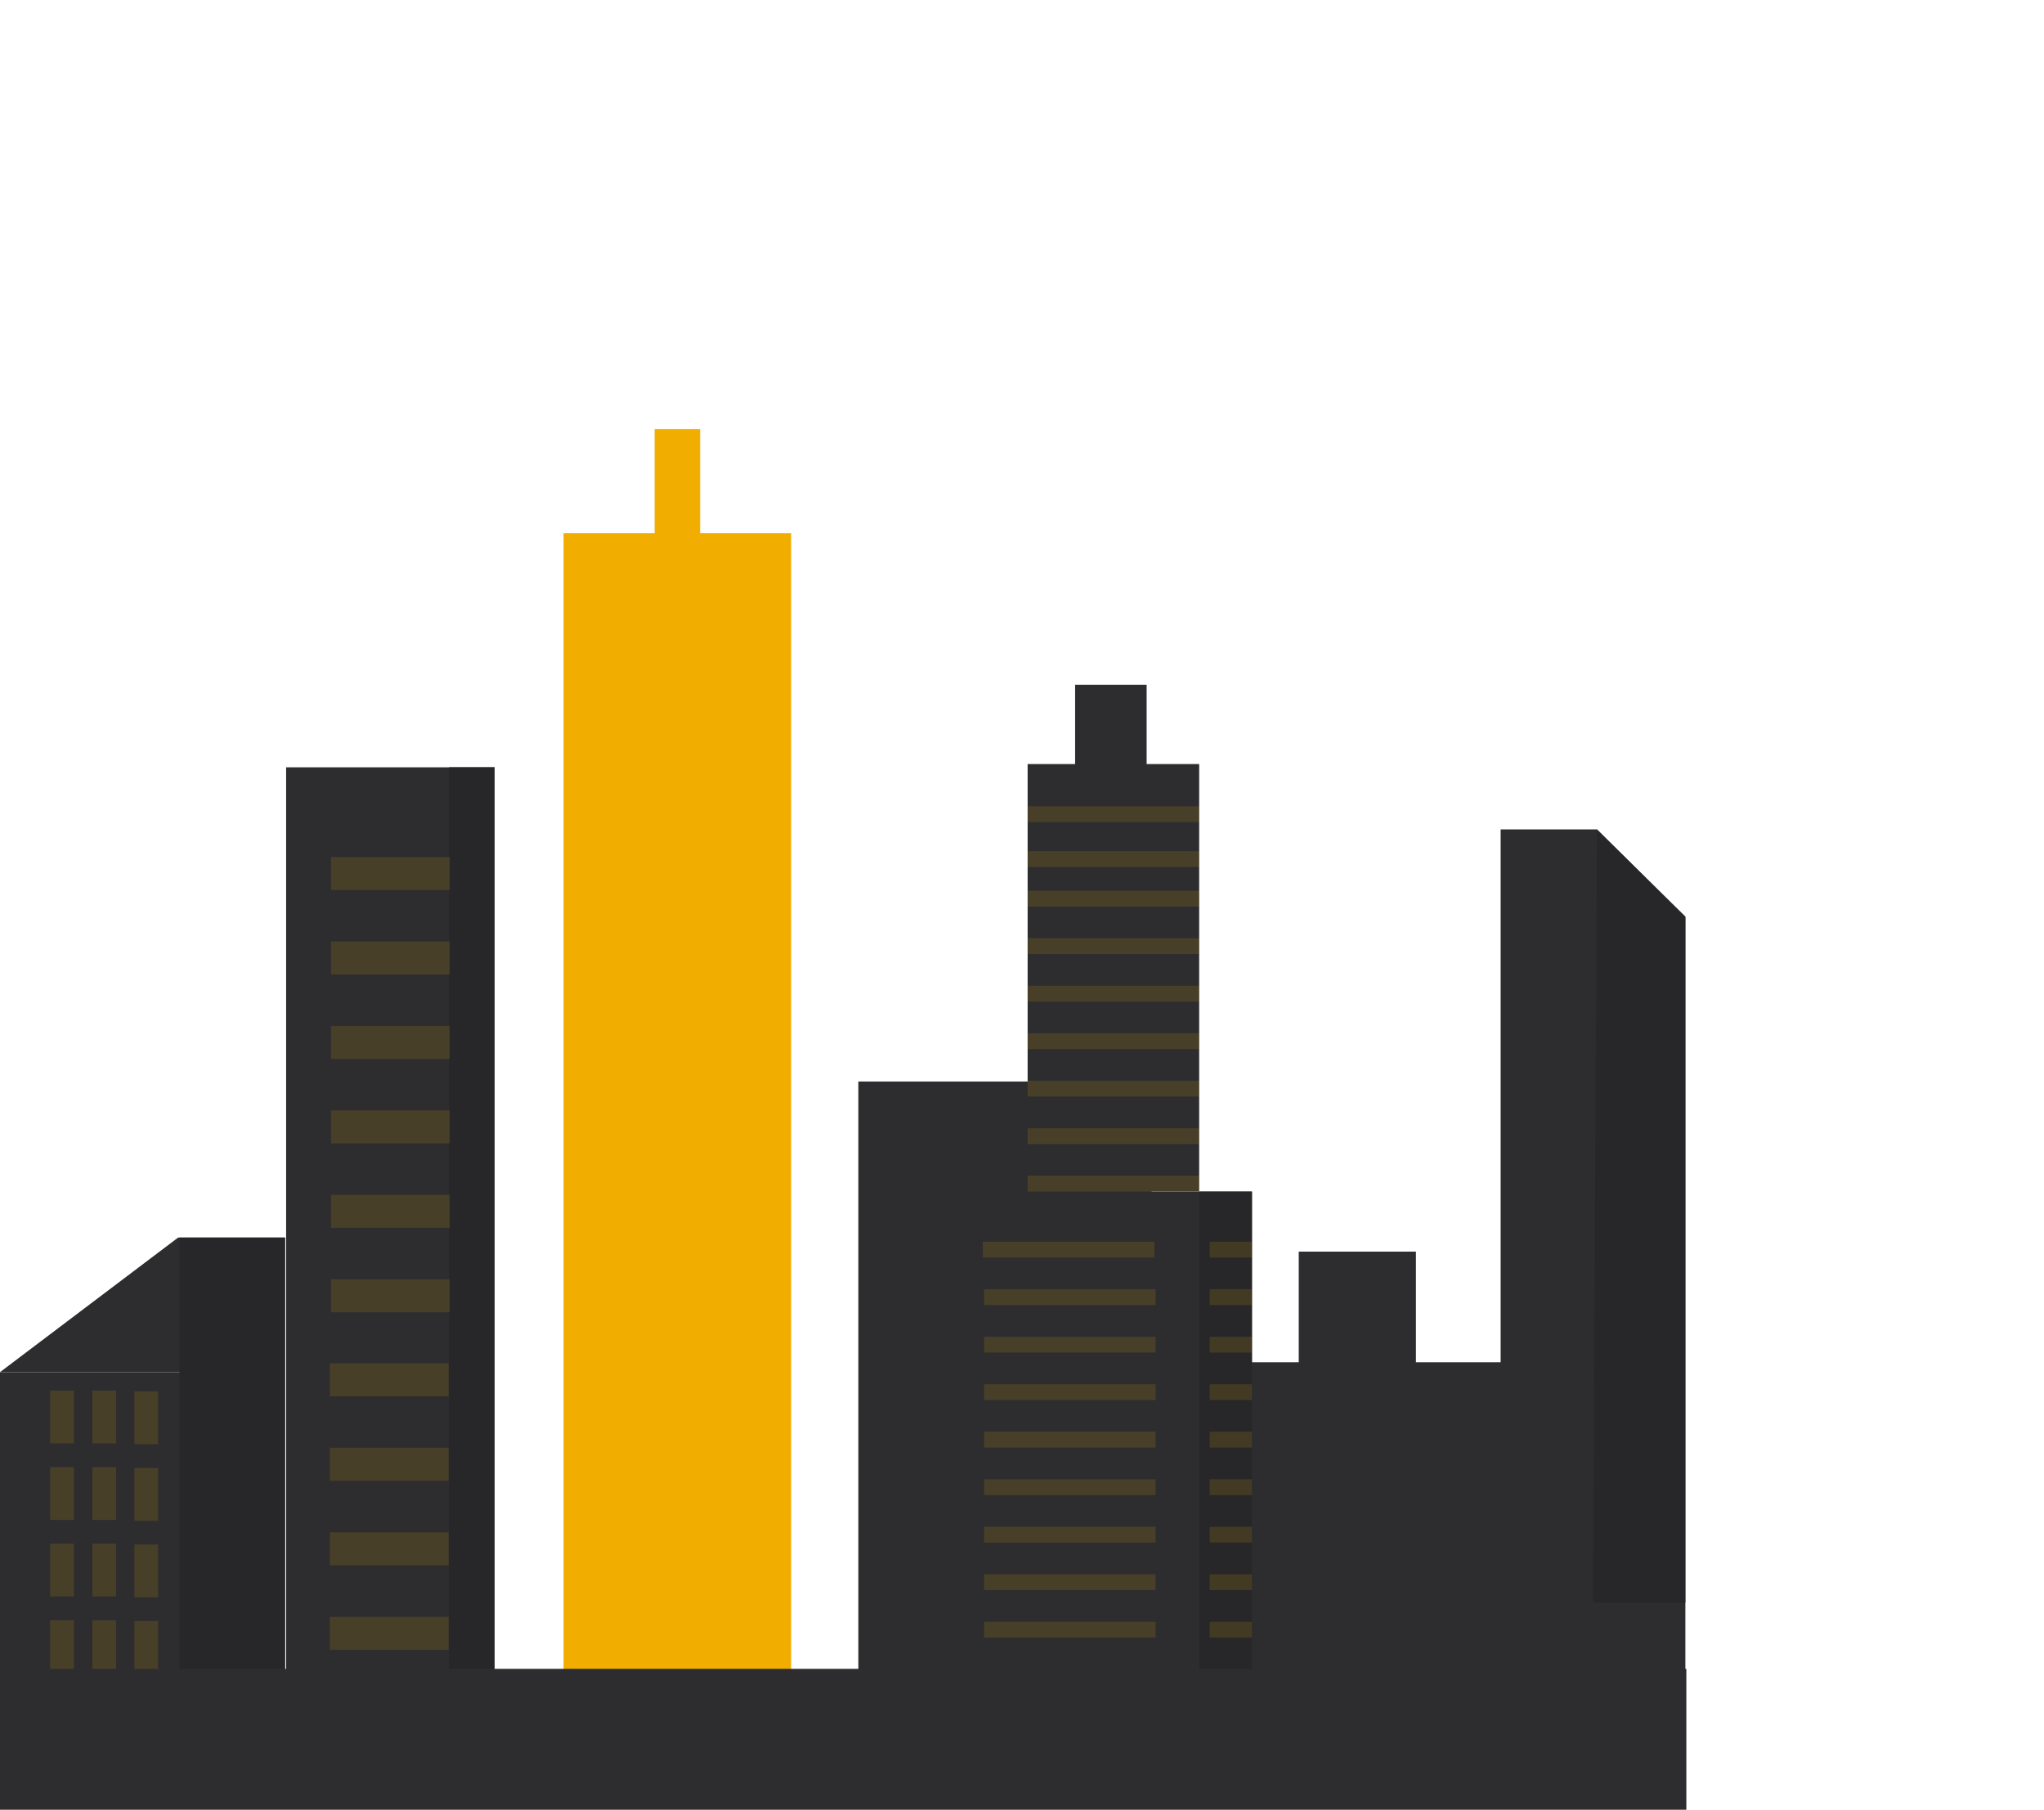
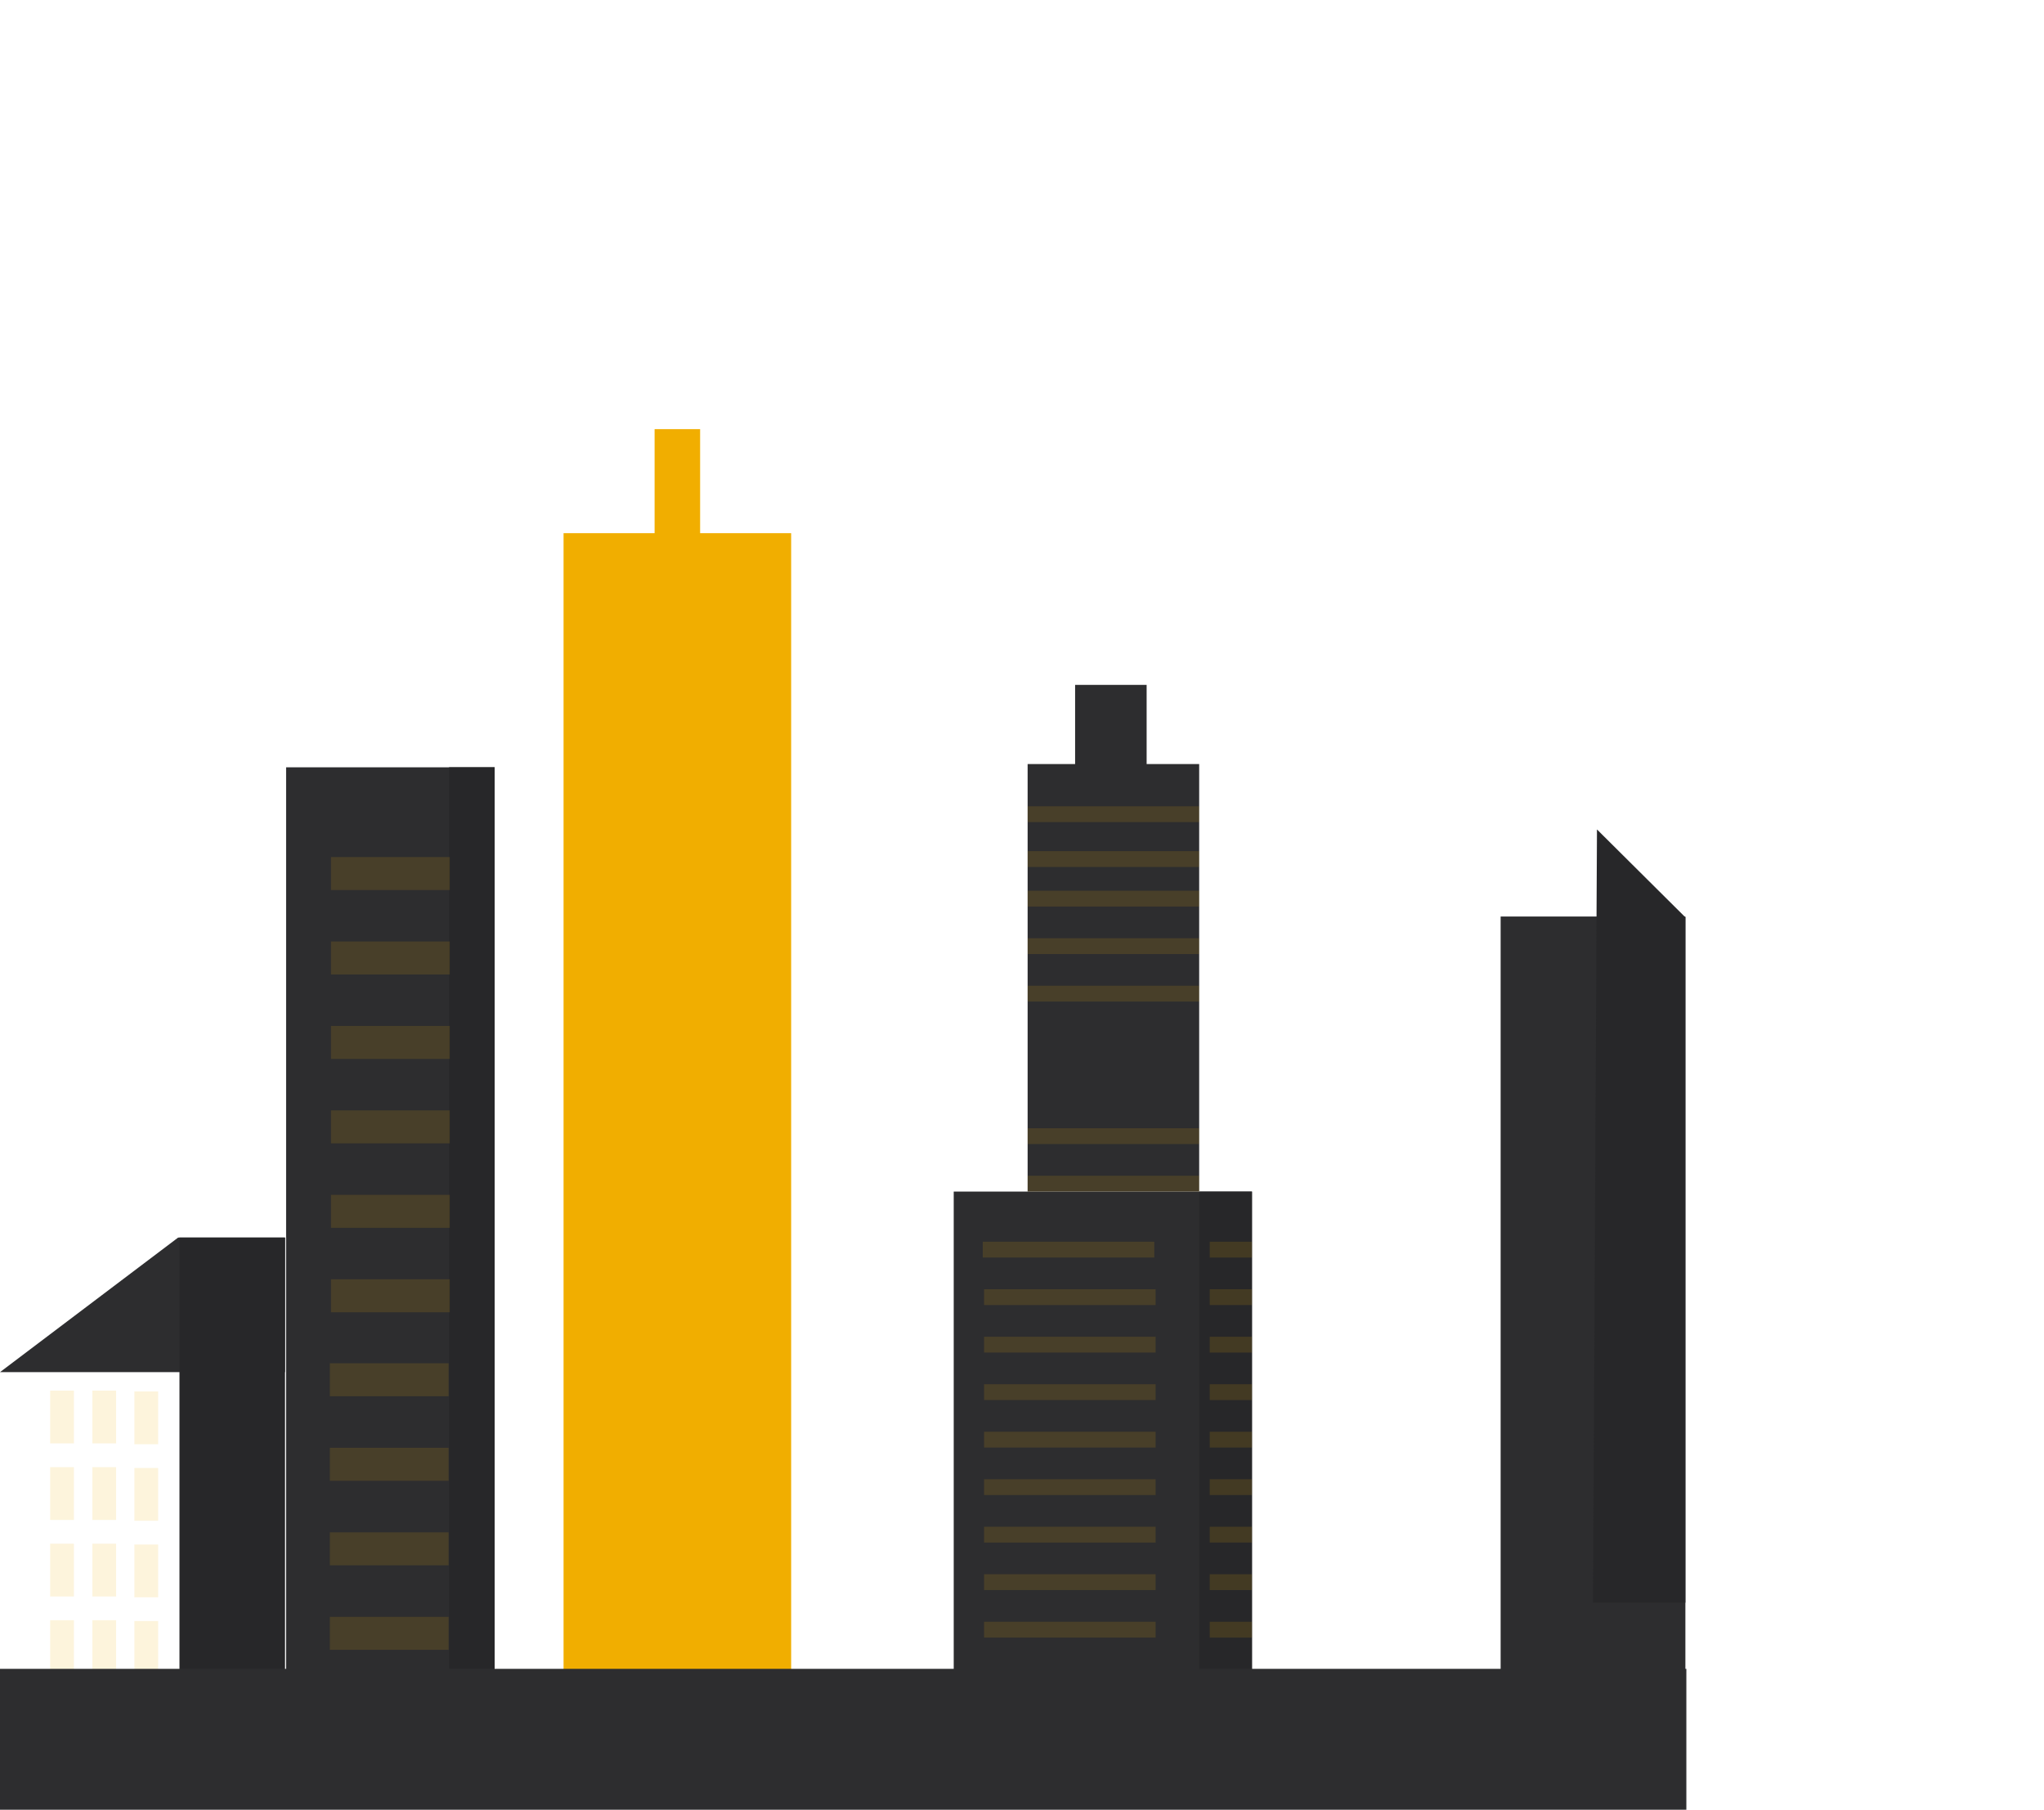
<svg xmlns="http://www.w3.org/2000/svg" width="943" height="835" viewBox="0 0 943 835" fill="none">
-   <path d="M653.241 628.531V577.488H599.176V628.531H584.078H531.298V499H450.344H396V834.708H548.993H584.078H762.03V628.531H653.241Z" fill="#2D2D2F" />
-   <path d="M777.554 832V422.876L736.763 382.694H692.32V832H777.554Z" fill="#2D2D2F" />
+   <path d="M777.554 832V422.876H692.32V832H777.554Z" fill="#2D2D2F" />
  <path d="M440 549.785H577.592V779.918H440V549.785Z" fill="#2D2D2F" />
  <rect x="553.24" y="549.785" width="24.353" height="230.132" fill="#272729" />
  <rect x="474.094" y="352.529" width="79.146" height="197.256" fill="#2D2D2F" />
  <g filter="url(#filter0_d_51_246)">
    <rect width="7.306" height="79.146" transform="matrix(-4.37114e-08 1 1 4.37114e-08 474.094 392.711)" fill="#F1AE00" fill-opacity="0.14" />
    <rect width="7.306" height="79.146" transform="matrix(-4.37114e-08 1 1 4.37114e-08 474.094 410.975)" fill="#F1AE00" fill-opacity="0.14" />
    <rect width="7.306" height="79.146" transform="matrix(-4.37114e-08 1 1 4.37114e-08 474.094 432.893)" fill="#F1AE00" fill-opacity="0.14" />
    <rect width="7.306" height="79.146" transform="matrix(-4.37114e-08 1 1 4.37114e-08 474.094 454.81)" fill="#F1AE00" fill-opacity="0.14" />
-     <rect width="7.306" height="79.146" transform="matrix(-4.37114e-08 1 1 4.37114e-08 474.094 476.727)" fill="#F1AE00" fill-opacity="0.14" />
-     <rect width="7.306" height="79.146" transform="matrix(-4.37114e-08 1 1 4.37114e-08 474.094 498.645)" fill="#F1AE00" fill-opacity="0.14" />
    <rect width="7.306" height="79.146" transform="matrix(-4.37114e-08 1 1 4.37114e-08 474.094 520.562)" fill="#F1AE00" fill-opacity="0.14" />
    <rect width="7.306" height="79.146" transform="matrix(-4.37114e-08 1 1 4.37114e-08 474.094 542.479)" fill="#F1AE00" fill-opacity="0.14" />
    <rect width="7.306" height="79.146" transform="matrix(-4.37114e-08 1 1 4.37114e-08 454.003 594.838)" fill="#F1AE00" fill-opacity="0.14" />
    <rect width="7.306" height="79.146" transform="matrix(-4.37114e-08 1 1 4.37114e-08 454.003 616.755)" fill="#F1AE00" fill-opacity="0.14" />
    <rect width="7.306" height="79.146" transform="matrix(-4.37114e-08 1 1 4.37114e-08 454.003 638.672)" fill="#F1AE00" fill-opacity="0.14" />
    <rect width="7.306" height="79.146" transform="matrix(-4.37114e-08 1 1 4.37114e-08 454.003 660.59)" fill="#F1AE00" fill-opacity="0.14" />
    <rect width="7.306" height="79.146" transform="matrix(-4.37114e-08 1 1 4.37114e-08 454.003 682.507)" fill="#F1AE00" fill-opacity="0.14" />
    <rect width="7.306" height="79.146" transform="matrix(-4.37114e-08 1 1 4.37114e-08 454.003 704.424)" fill="#F1AE00" fill-opacity="0.14" />
    <rect width="7.306" height="79.146" transform="matrix(-4.37114e-08 1 1 4.37114e-08 454.003 726.342)" fill="#F1AE00" fill-opacity="0.14" />
    <rect width="7.306" height="79.146" transform="matrix(-4.37114e-08 1 1 4.37114e-08 454.003 748.259)" fill="#F1AE00" fill-opacity="0.14" />
    <rect width="7.306" height="79.146" transform="matrix(-4.37114e-08 1 1 4.37114e-08 474.094 372.011)" fill="#F1AE00" fill-opacity="0.14" />
    <rect width="7.306" height="79.146" transform="matrix(-4.37114e-08 1 1 4.37114e-08 453.394 572.92)" fill="#F1AE00" fill-opacity="0.14" />
    <rect width="7.306" height="19.482" transform="matrix(-4.37114e-08 1 1 4.37114e-08 558.11 572.92)" fill="#F1AE00" fill-opacity="0.14" />
    <rect width="7.306" height="19.482" transform="matrix(-4.37114e-08 1 1 4.37114e-08 558.11 594.838)" fill="#F1AE00" fill-opacity="0.14" />
    <rect width="7.306" height="19.482" transform="matrix(-4.37114e-08 1 1 4.37114e-08 558.11 616.755)" fill="#F1AE00" fill-opacity="0.14" />
    <rect width="7.306" height="19.482" transform="matrix(-4.37114e-08 1 1 4.37114e-08 558.11 638.672)" fill="#F1AE00" fill-opacity="0.14" />
    <rect width="7.306" height="19.482" transform="matrix(-4.37114e-08 1 1 4.37114e-08 558.11 660.59)" fill="#F1AE00" fill-opacity="0.14" />
    <rect width="7.306" height="19.482" transform="matrix(-4.37114e-08 1 1 4.37114e-08 558.11 682.507)" fill="#F1AE00" fill-opacity="0.14" />
    <rect width="7.306" height="19.482" transform="matrix(-4.37114e-08 1 1 4.37114e-08 558.11 704.424)" fill="#F1AE00" fill-opacity="0.14" />
    <rect width="7.306" height="19.482" transform="matrix(-4.37114e-08 1 1 4.37114e-08 558.11 726.342)" fill="#F1AE00" fill-opacity="0.14" />
    <rect width="7.306" height="19.482" transform="matrix(-4.37114e-08 1 1 4.37114e-08 558.11 748.259)" fill="#F1AE00" fill-opacity="0.14" />
  </g>
  <path d="M496 316H529V353H496V316Z" fill="#2D2D2F" />
-   <rect y="633.099" width="131.504" height="138.81" fill="#2D2D2F" />
  <path d="M82.19 571H131.504V633.099H0L82.19 571Z" fill="#2D2D2F" />
  <rect x="23.135" y="641.623" width="10.959" height="24.353" fill="#F1AE00" fill-opacity="0.14" />
  <rect x="42.617" y="641.623" width="10.959" height="24.353" fill="#F1AE00" fill-opacity="0.14" />
  <rect x="62" y="642" width="10.959" height="24.353" fill="#F1AE00" fill-opacity="0.14" />
  <rect x="62" y="677.311" width="10.959" height="24.353" fill="#F1AE00" fill-opacity="0.14" />
  <rect x="42.617" y="676.934" width="10.959" height="24.353" fill="#F1AE00" fill-opacity="0.14" />
  <rect x="23.135" y="676.934" width="10.959" height="24.353" fill="#F1AE00" fill-opacity="0.14" />
  <rect x="23.135" y="712.245" width="10.959" height="24.353" fill="#F1AE00" fill-opacity="0.14" />
  <rect x="42.617" y="712.245" width="10.959" height="24.353" fill="#F1AE00" fill-opacity="0.14" />
  <rect x="62" y="712.623" width="10.959" height="24.353" fill="#F1AE00" fill-opacity="0.14" />
  <rect x="62" y="747.934" width="10.959" height="24.353" fill="#F1AE00" fill-opacity="0.14" />
  <rect x="42.617" y="747.557" width="10.959" height="24.353" fill="#F1AE00" fill-opacity="0.14" />
  <rect x="23.135" y="747.557" width="10.959" height="24.353" fill="#F1AE00" fill-opacity="0.14" />
  <rect x="82.799" y="571" width="48.705" height="200.909" fill="#272729" />
  <rect x="132" y="354.03" width="96.193" height="416.43" fill="#2D2D2F" />
  <path d="M207.185 354H228.185V770H207.185V354Z" fill="#272729" />
  <path d="M736.763 382.694L777.554 423.244V739.46H734.937L736.763 382.694Z" fill="#272729" />
  <path d="M152.7 395.43H207.493V410.65H152.7V395.43Z" fill="#F1AE00" fill-opacity="0.14" />
  <path d="M152.7 434.394H207.493V449.614H152.7V434.394Z" fill="#F1AE00" fill-opacity="0.14" />
  <path d="M152.7 473.358H207.493V488.579H152.7V473.358Z" fill="#F1AE00" fill-opacity="0.14" />
  <path d="M152.7 512.322H207.493V527.543H152.7V512.322Z" fill="#F1AE00" fill-opacity="0.14" />
  <path d="M152.7 551.286H207.493V566.507H152.7V551.286Z" fill="#F1AE00" fill-opacity="0.14" />
  <path d="M152.7 590.251H207.493V605.471H152.7V590.251Z" fill="#F1AE00" fill-opacity="0.14" />
  <path d="M152.185 629H206.978V644.22H152.185V629Z" fill="#F1AE00" fill-opacity="0.14" />
  <path d="M152.185 668H206.978V683.22H152.185V668Z" fill="#F1AE00" fill-opacity="0.14" />
  <path d="M152.185 707H206.978V722.22H152.185V707Z" fill="#F1AE00" fill-opacity="0.14" />
  <path d="M152.185 746H206.978V761.22H152.185V746Z" fill="#F1AE00" fill-opacity="0.14" />
  <path fill-rule="evenodd" clip-rule="evenodd" d="M323 198H302V246H260V771H365V246H323V198Z" fill="#F1AE00" />
  <path d="M0 770H778V835H0V770Z" fill="#2D2D2F" />
  <defs>
    <filter id="filter0_d_51_246" x="438.394" y="357.011" width="154.198" height="413.554" filterUnits="userSpaceOnUse" color-interpolation-filters="sRGB">
      <feFlood flood-opacity="0" result="BackgroundImageFix" />
      <feColorMatrix in="SourceAlpha" type="matrix" values="0 0 0 0 0 0 0 0 0 0 0 0 0 0 0 0 0 0 127 0" result="hardAlpha" />
      <feOffset />
      <feGaussianBlur stdDeviation="7.5" />
      <feComposite in2="hardAlpha" operator="out" />
      <feColorMatrix type="matrix" values="0 0 0 0 0 0 0 0 0 0 0 0 0 0 0 0 0 0 0.25 0" />
      <feBlend mode="normal" in2="BackgroundImageFix" result="effect1_dropShadow_51_246" />
      <feBlend mode="normal" in="SourceGraphic" in2="effect1_dropShadow_51_246" result="shape" />
    </filter>
  </defs>
</svg>